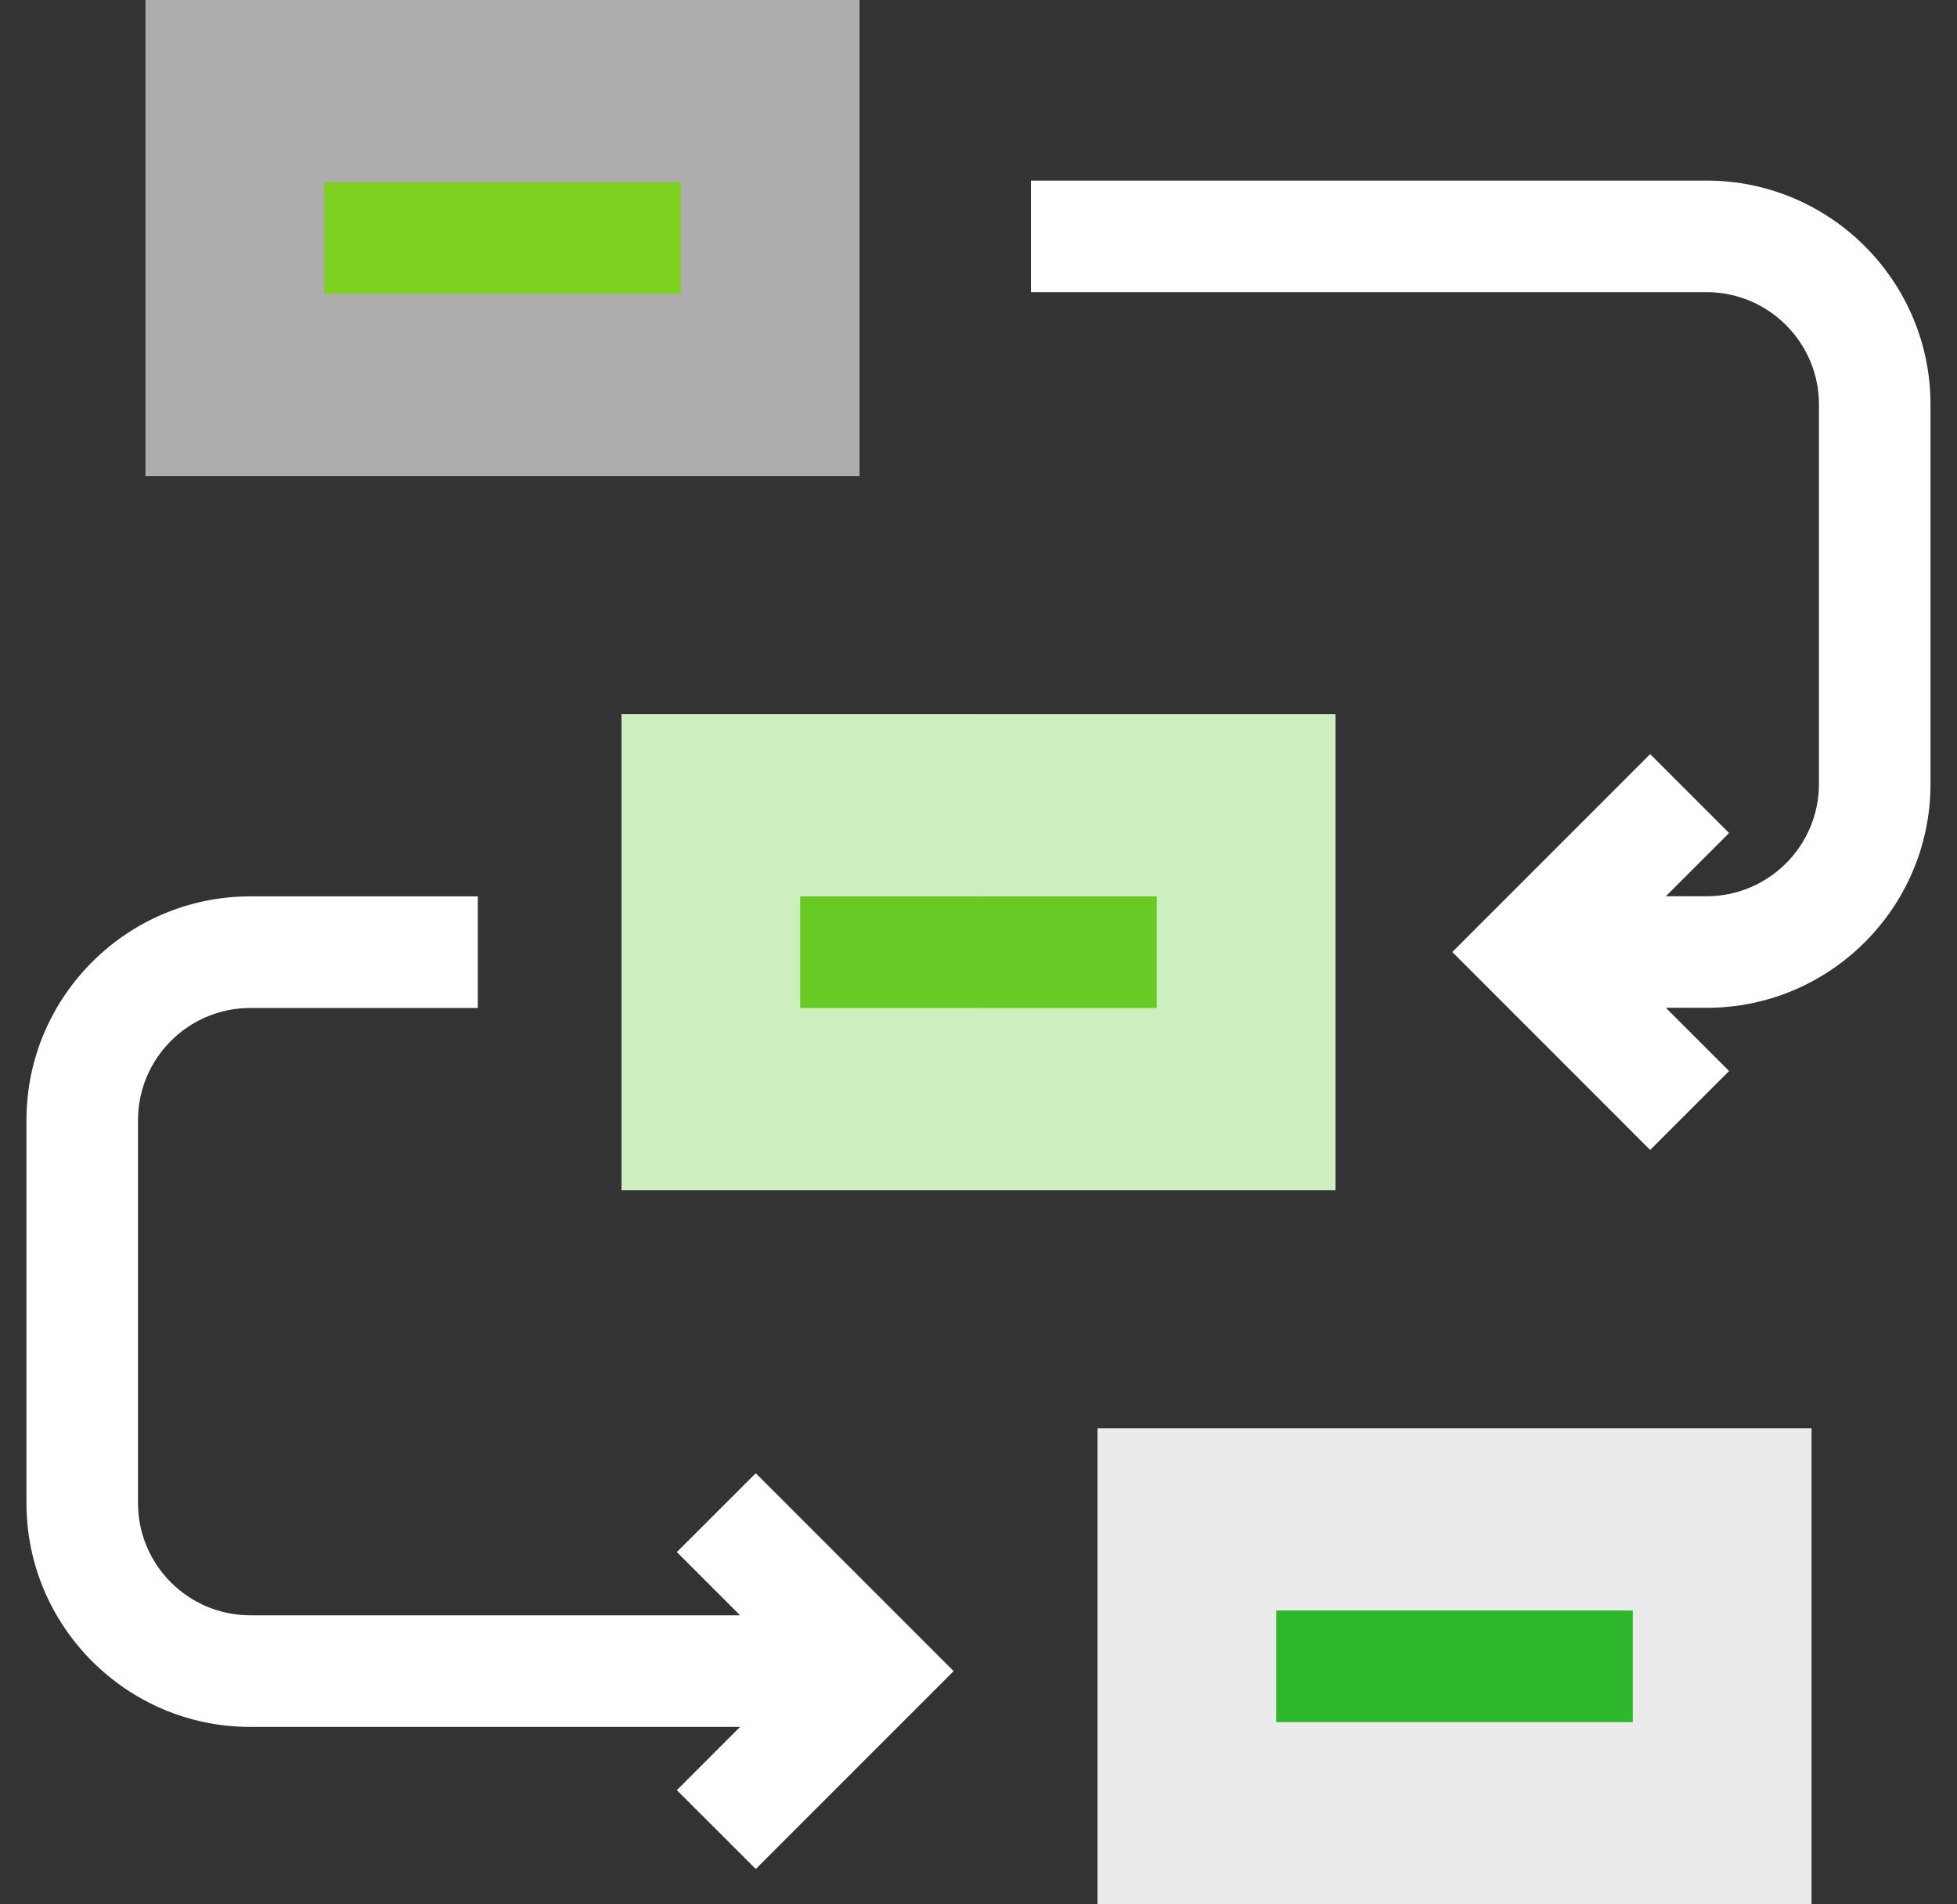
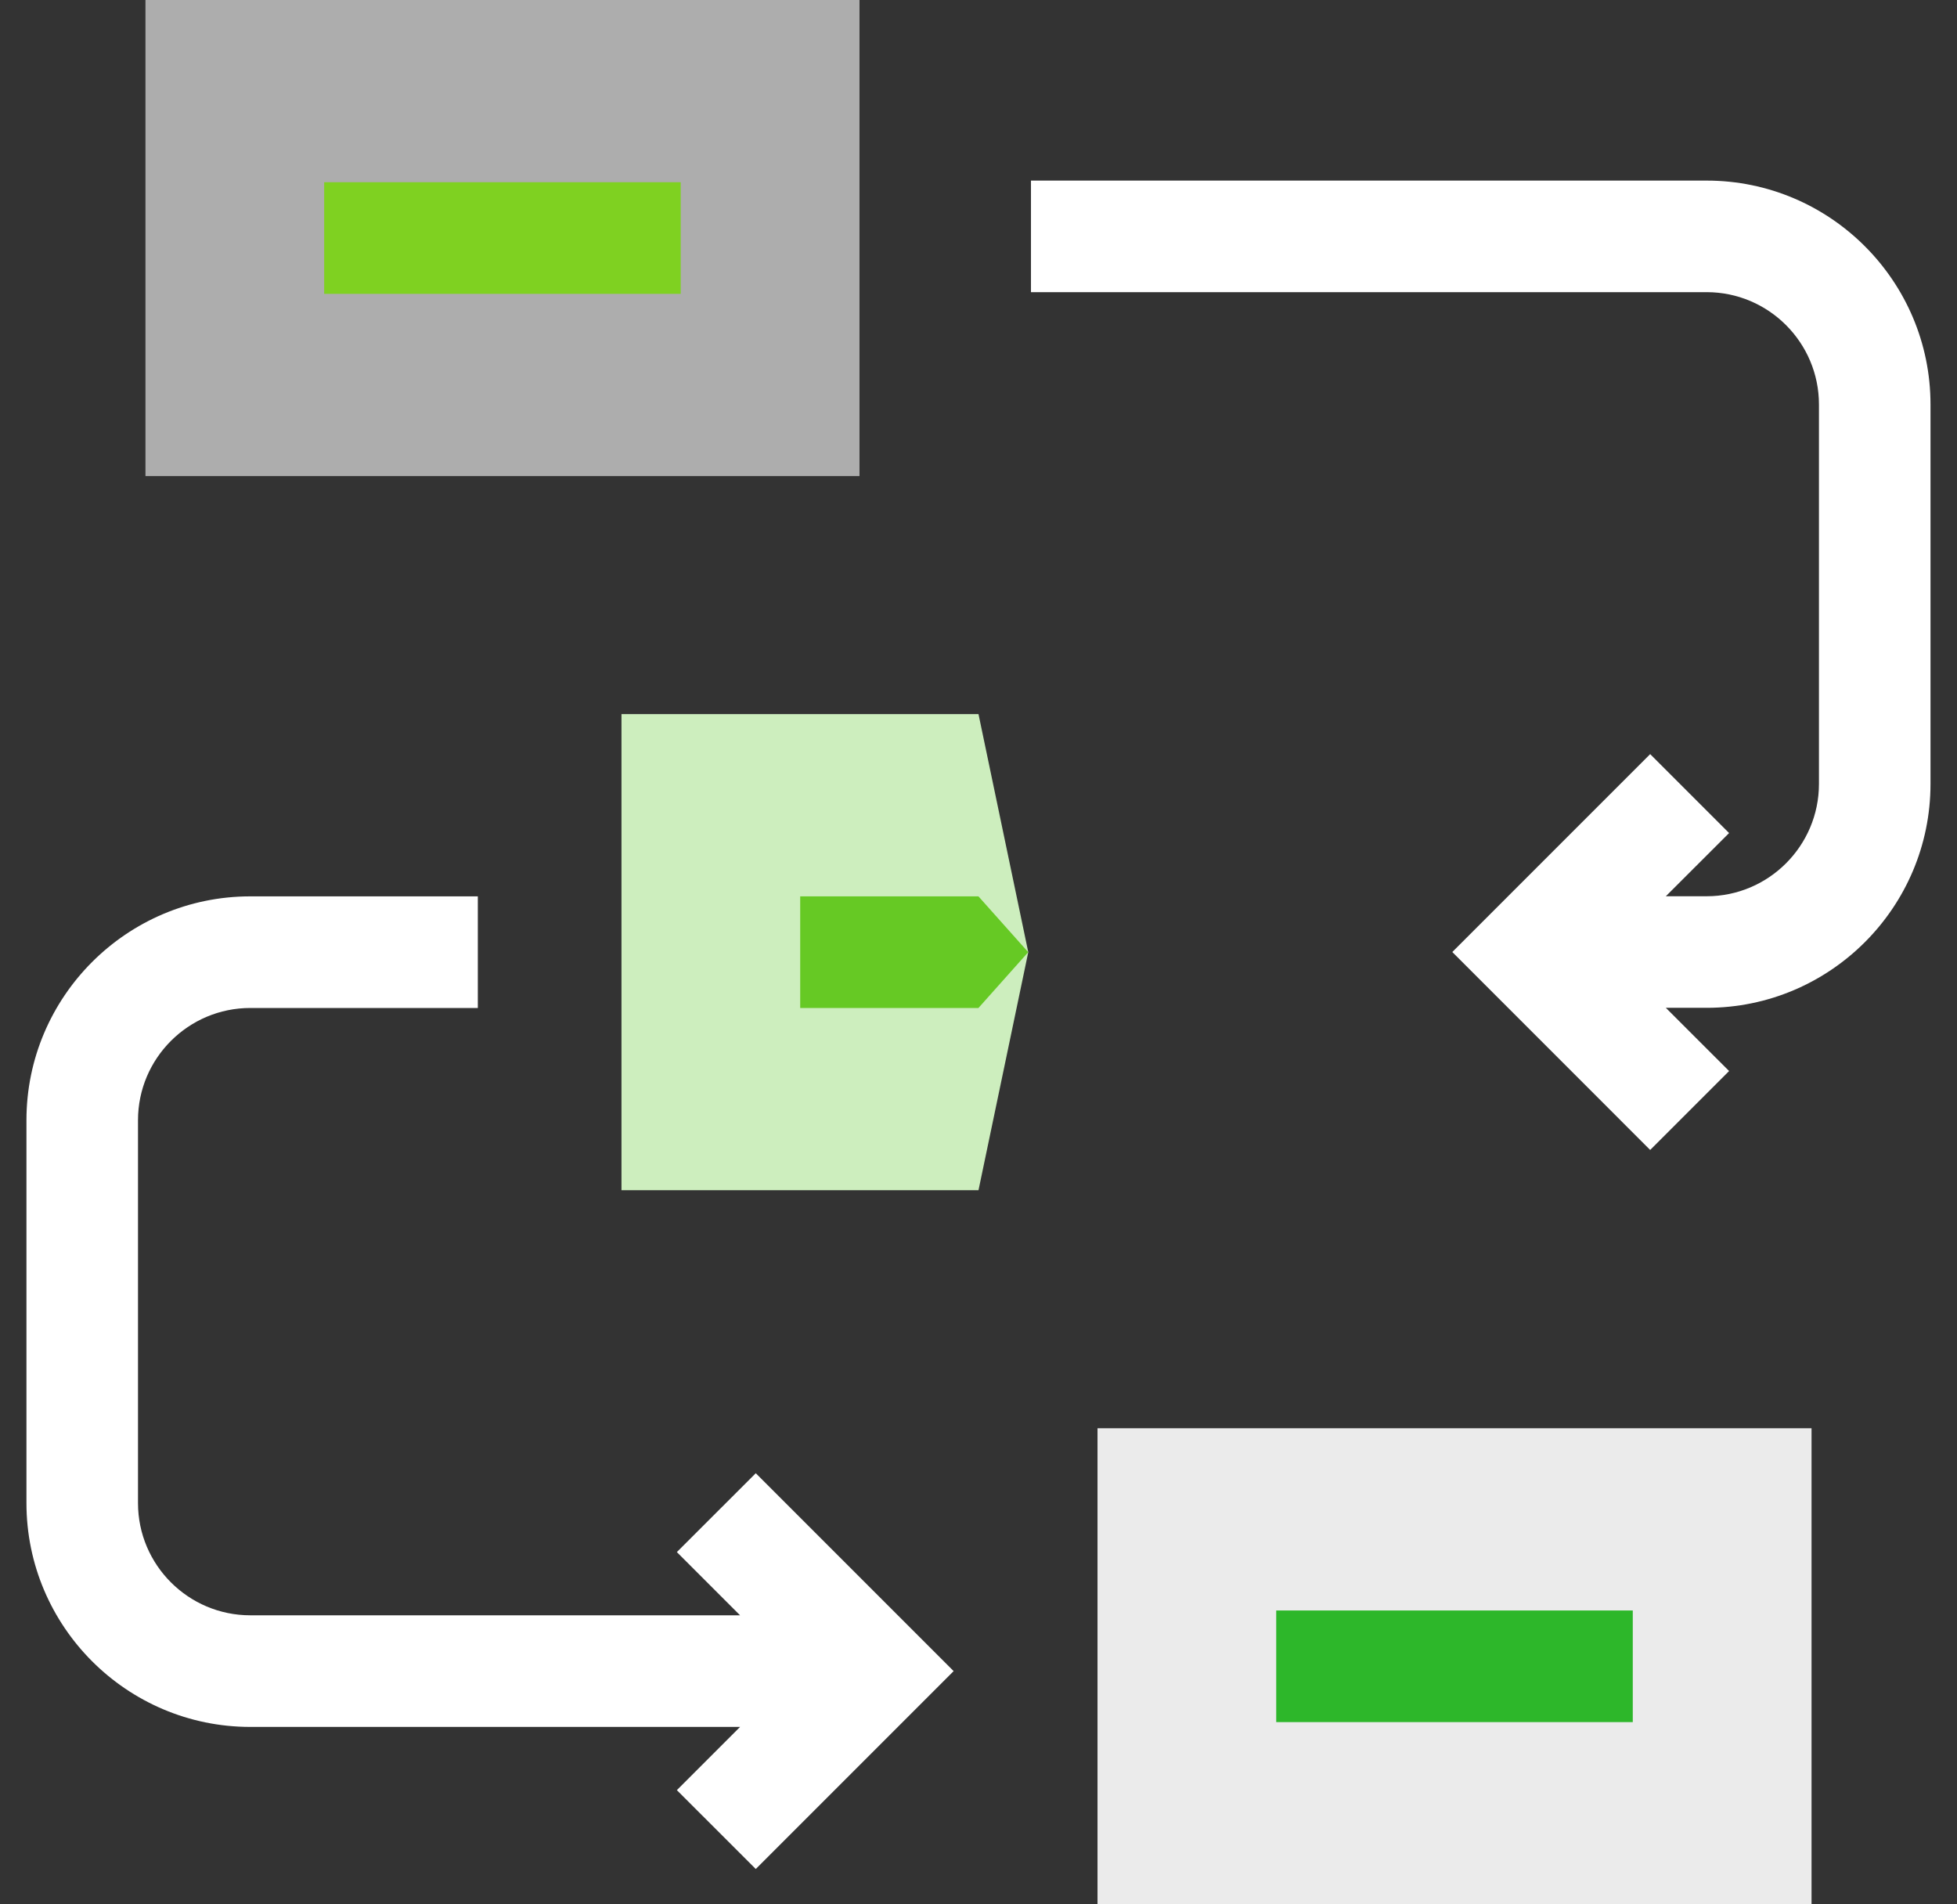
<svg xmlns="http://www.w3.org/2000/svg" width="37" height="36" viewBox="0 0 37 36" fill="none">
  <rect x="0" y="0" width="37" height="36" fill="#333333" stroke="none" />
  <g clip-path="url(#clip0_30052_22990)">
    <path d="M32.267 3.414H19.492V5.523H32.267C33.437 5.523 34.39 6.476 34.39 7.646V14.82C34.39 15.99 33.437 16.943 32.267 16.943H31.495L32.691 15.748L31.199 14.256L27.458 17.997L31.199 21.739L32.691 20.247L31.495 19.052H32.267C34.6 19.052 36.499 17.154 36.499 14.82V7.646C36.499 5.313 34.6 3.414 32.267 3.414Z" fill="white" />
    <path d="M14.289 27.85L12.797 29.341L13.992 30.536H4.732C3.562 30.536 2.609 29.584 2.609 28.414V21.177C2.609 20.007 3.562 19.055 4.732 19.055H9.034V16.945H4.732C2.399 16.945 0.5 18.844 0.5 21.177V28.414C0.5 30.747 2.399 32.646 4.732 32.646H13.992L12.797 33.841L14.289 35.332L18.03 31.591L14.289 27.85Z" fill="white" />
-     <path d="M18.5 13.5H11.75V22.5H18.5L19.441 18L18.5 13.5Z" fill="#CDEEBE" />
-     <path d="M18.5 13.5H25.25V22.5H18.5V13.5Z" fill="#CDEEBE" />
+     <path d="M18.5 13.5H11.75V22.5H18.5L19.441 18L18.5 13.5" fill="#CDEEBE" />
    <path d="M18.499 16.945H15.129V19.055H18.499L19.44 18L18.499 16.945Z" fill="#66C924" />
-     <path d="M18.5 16.945H21.87V19.055H18.5V16.945Z" fill="#68CA24" />
    <path d="M2.75 0H16.25V9H2.75V0Z" fill="white" fill-opacity="0.6" />
    <path d="M6.129 3.445H12.87V5.555H6.129V3.445Z" fill="#7FD121" />
    <path d="M20.75 27H34.25V36H20.75V27Z" fill="white" fill-opacity="0.9" />
    <path d="M24.129 30.445H30.87V32.555H24.129V30.445Z" fill="#2DB72A" />
  </g>
  <defs>
    <clipPath id="clip0_30052_22990">
      <rect width="36" height="36" fill="white" transform="translate(0.5)" />
    </clipPath>
  </defs>
</svg>